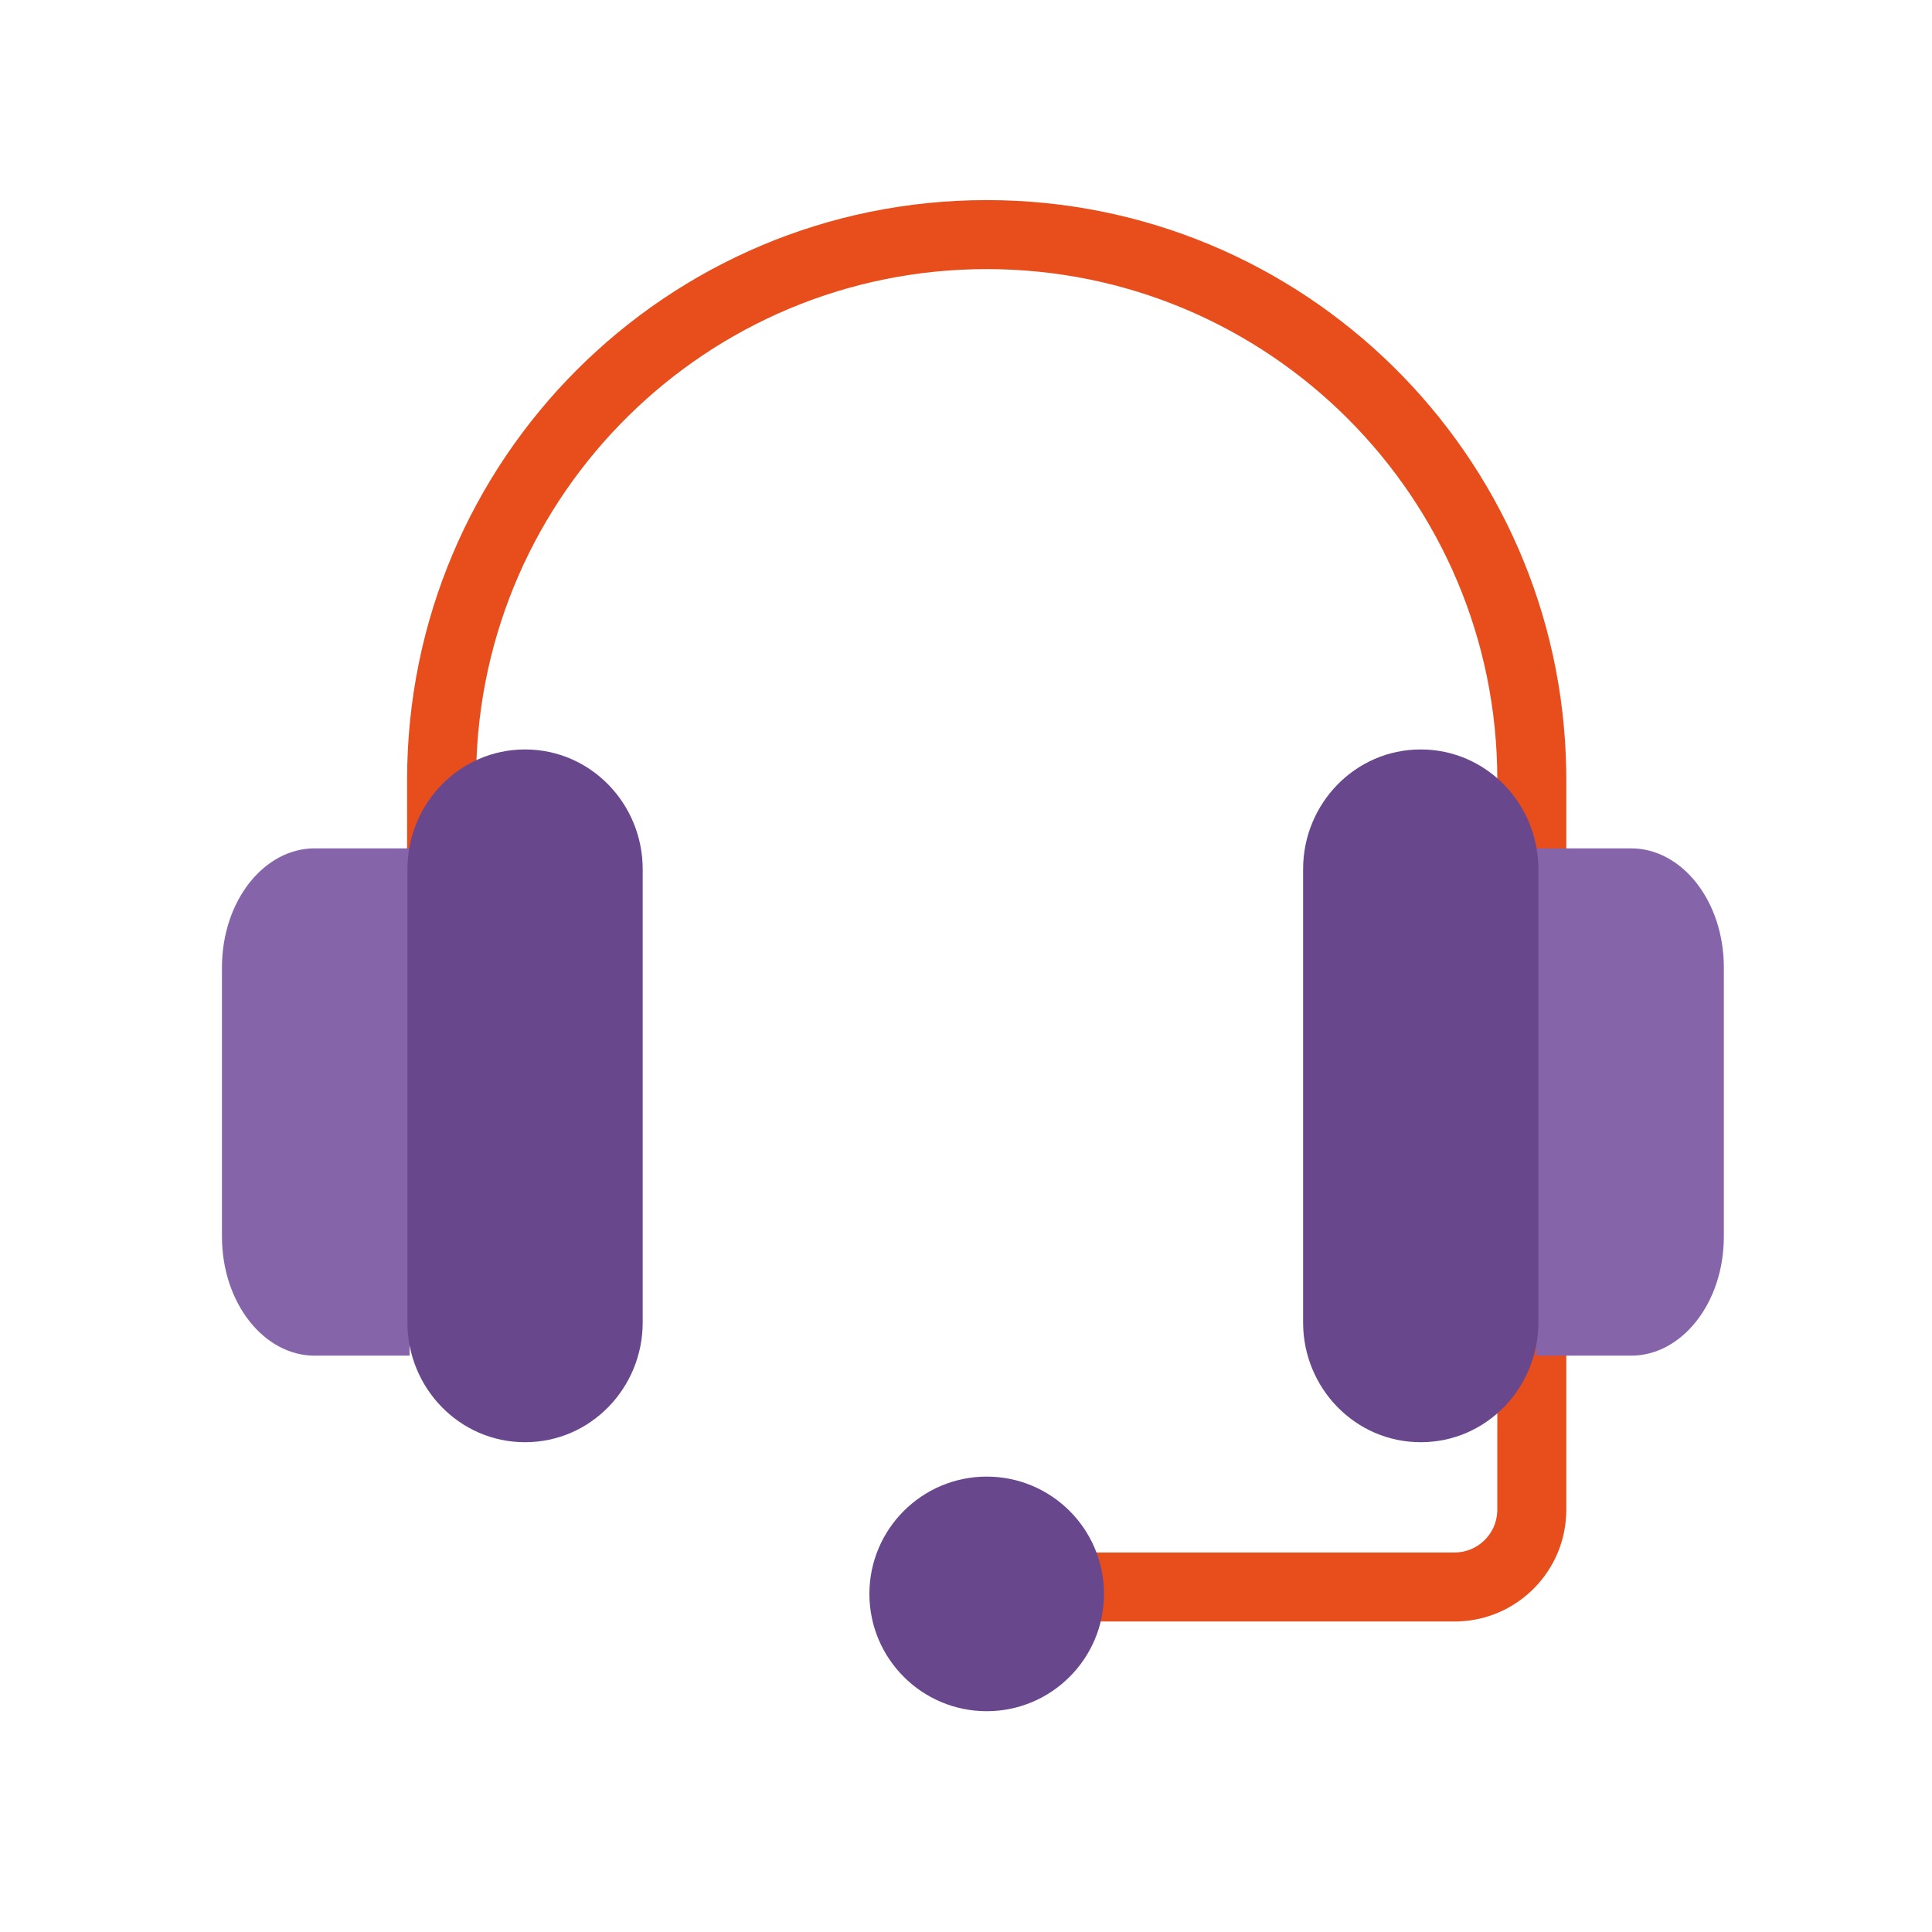
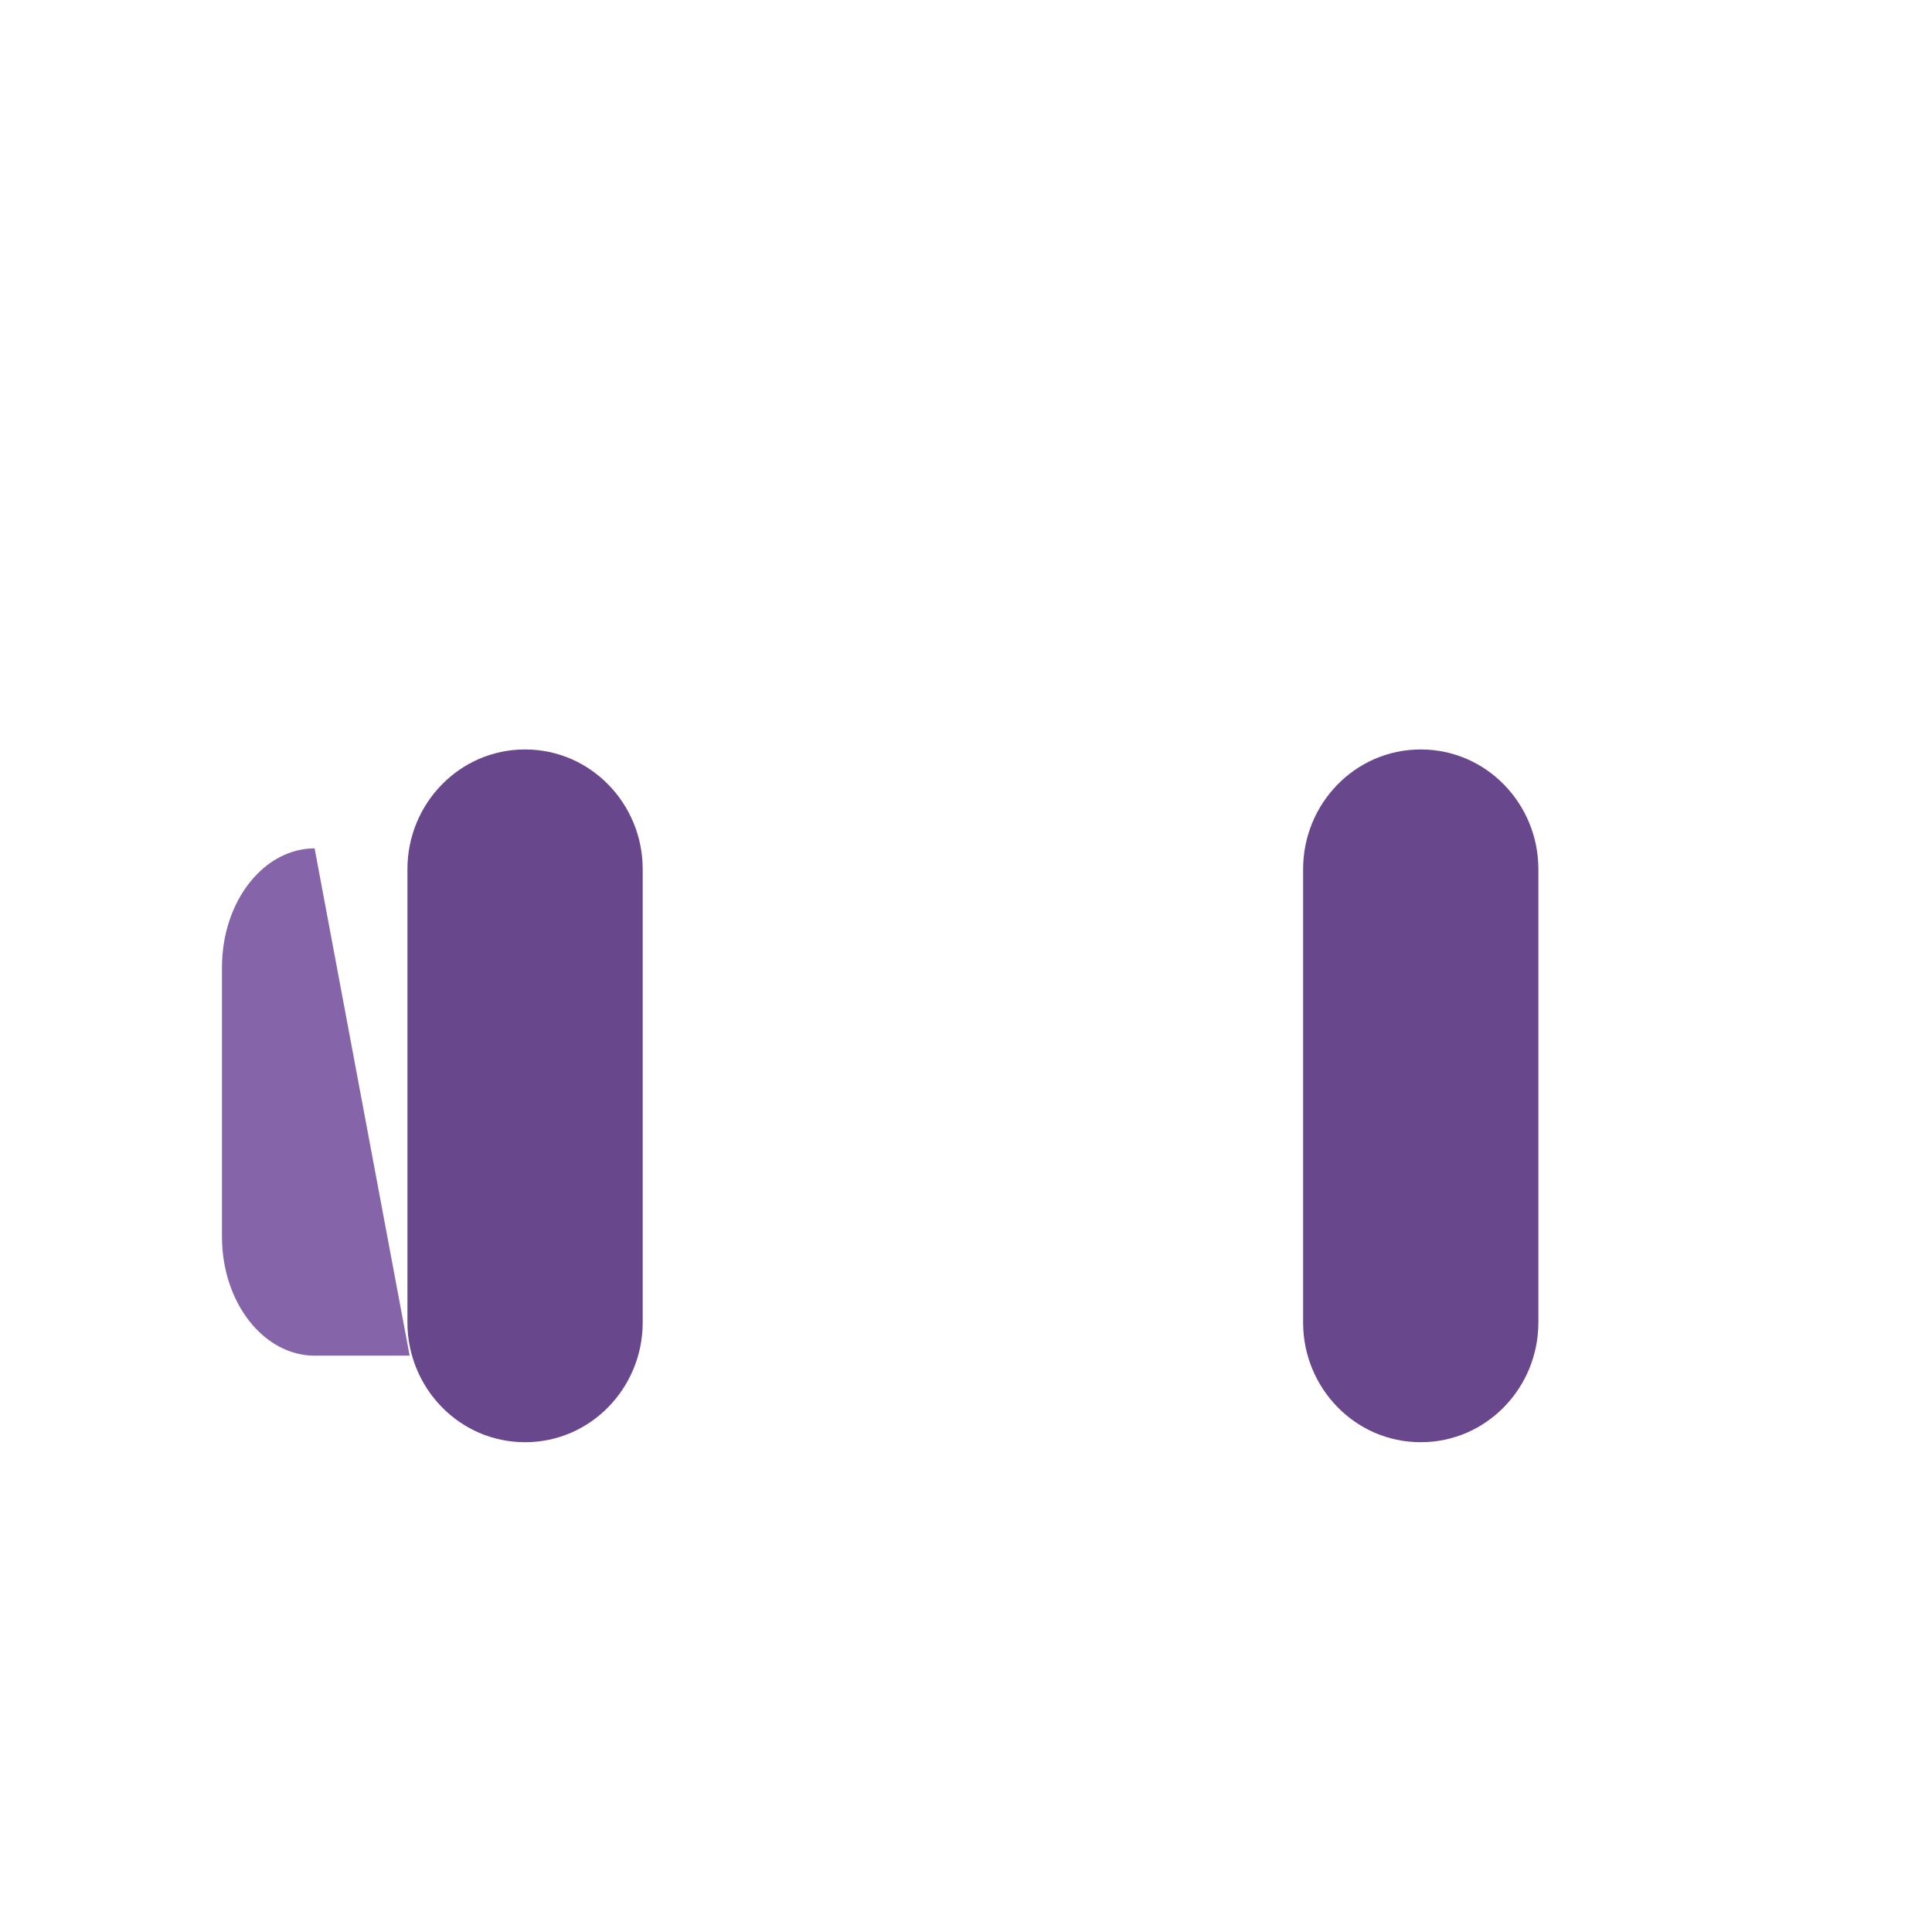
<svg xmlns="http://www.w3.org/2000/svg" width="140px" height="140px" viewBox="0 0 140 140" version="1.1">
  <title>ECCCC6C4-B225-43B8-98D1-6DADAB6B3FBB</title>
  <g id="About" stroke="none" stroke-width="1" fill="none" fill-rule="evenodd">
    <g id="Principal-About" transform="translate(-1030, -3475)">
      <g id="Why-Principal" transform="translate(170, 3363)">
        <g id="Content/Why_Principal_08" transform="translate(860, 112)">
          <g id="Group-8" fill="#FFFFFF" fill-opacity="0">
            <polygon id="Fill-1" points="0 140 140 140 140 0 0 0" />
          </g>
-           <path d="M71.5,14.5 C94.464,14.5 113.123,32.93 113.494,55.805 L113.5,56.5 L113.5,109.4 C113.5,113.791 110.007,117.365 105.648,117.496 L105.4,117.5 L70.566,117.5 L70.566,112.5 L105.4,112.5 C107.053,112.5 108.404,111.206 108.495,109.576 L108.5,109.4 L108.5,56.5 C108.5,36.065 91.935,19.5 71.5,19.5 C51.27,19.5 34.832,35.736 34.505,55.888 L34.5,56.5 L34.5,61.561 L29.5,61.561 L29.5,56.5 C29.5,33.304 48.304,14.5 71.5,14.5 Z" id="Path-5" fill="#E74E1C" fill-rule="nonzero" />
          <g id="support" transform="translate(16, 54)" fill-rule="nonzero">
-             <path d="M13.684,44.236 L13.684,7.476 L6.797,7.476 C3.15,7.476 0.084,11.264 0.084,16.112 L0.084,35.6 C0.084,40.448 3.15,44.236 6.797,44.236 L13.684,44.236 Z" id="Path" fill="#8564AA" />
+             <path d="M13.684,44.236 L6.797,7.476 C3.15,7.476 0.084,11.264 0.084,16.112 L0.084,35.6 C0.084,40.448 3.15,44.236 6.797,44.236 L13.684,44.236 Z" id="Path" fill="#8564AA" />
            <path d="M22.048,0.308 C17.286,0.308 13.524,4.249 13.524,8.981 L13.524,41.835 C13.524,46.567 17.286,50.508 22.048,50.508 C26.81,50.508 30.572,46.567 30.572,41.835 L30.572,8.981 C30.572,4.249 26.81,0.308 22.048,0.308 Z" id="Path" fill="#68478D" />
          </g>
          <g id="support" transform="translate(109.5, 79.5) scale(-1, 1) translate(-109.5, -79.5) translate(94, 54)" fill-rule="nonzero">
-             <path d="M13.684,44.236 L13.684,7.476 L6.797,7.476 C3.15,7.476 0.084,11.264 0.084,16.112 L0.084,35.6 C0.084,40.448 3.15,44.236 6.797,44.236 L13.684,44.236 Z" id="Path" fill="#8564AA" />
            <path d="M22.048,0.308 C17.286,0.308 13.524,4.249 13.524,8.981 L13.524,41.835 C13.524,46.567 17.286,50.508 22.048,50.508 C26.81,50.508 30.572,46.567 30.572,41.835 L30.572,8.981 C30.572,4.249 26.81,0.308 22.048,0.308 Z" id="Path" fill="#68478D" />
          </g>
-           <path d="M71.5,107 C66.809,107 63,110.809 63,115.5 C63,120.191 66.809,124 71.5,124 C76.191,124 80,120.191 80,115.5 C80,110.809 76.191,107 71.5,107 Z" id="Path" fill="#68478D" fill-rule="nonzero" />
        </g>
      </g>
    </g>
  </g>
</svg>